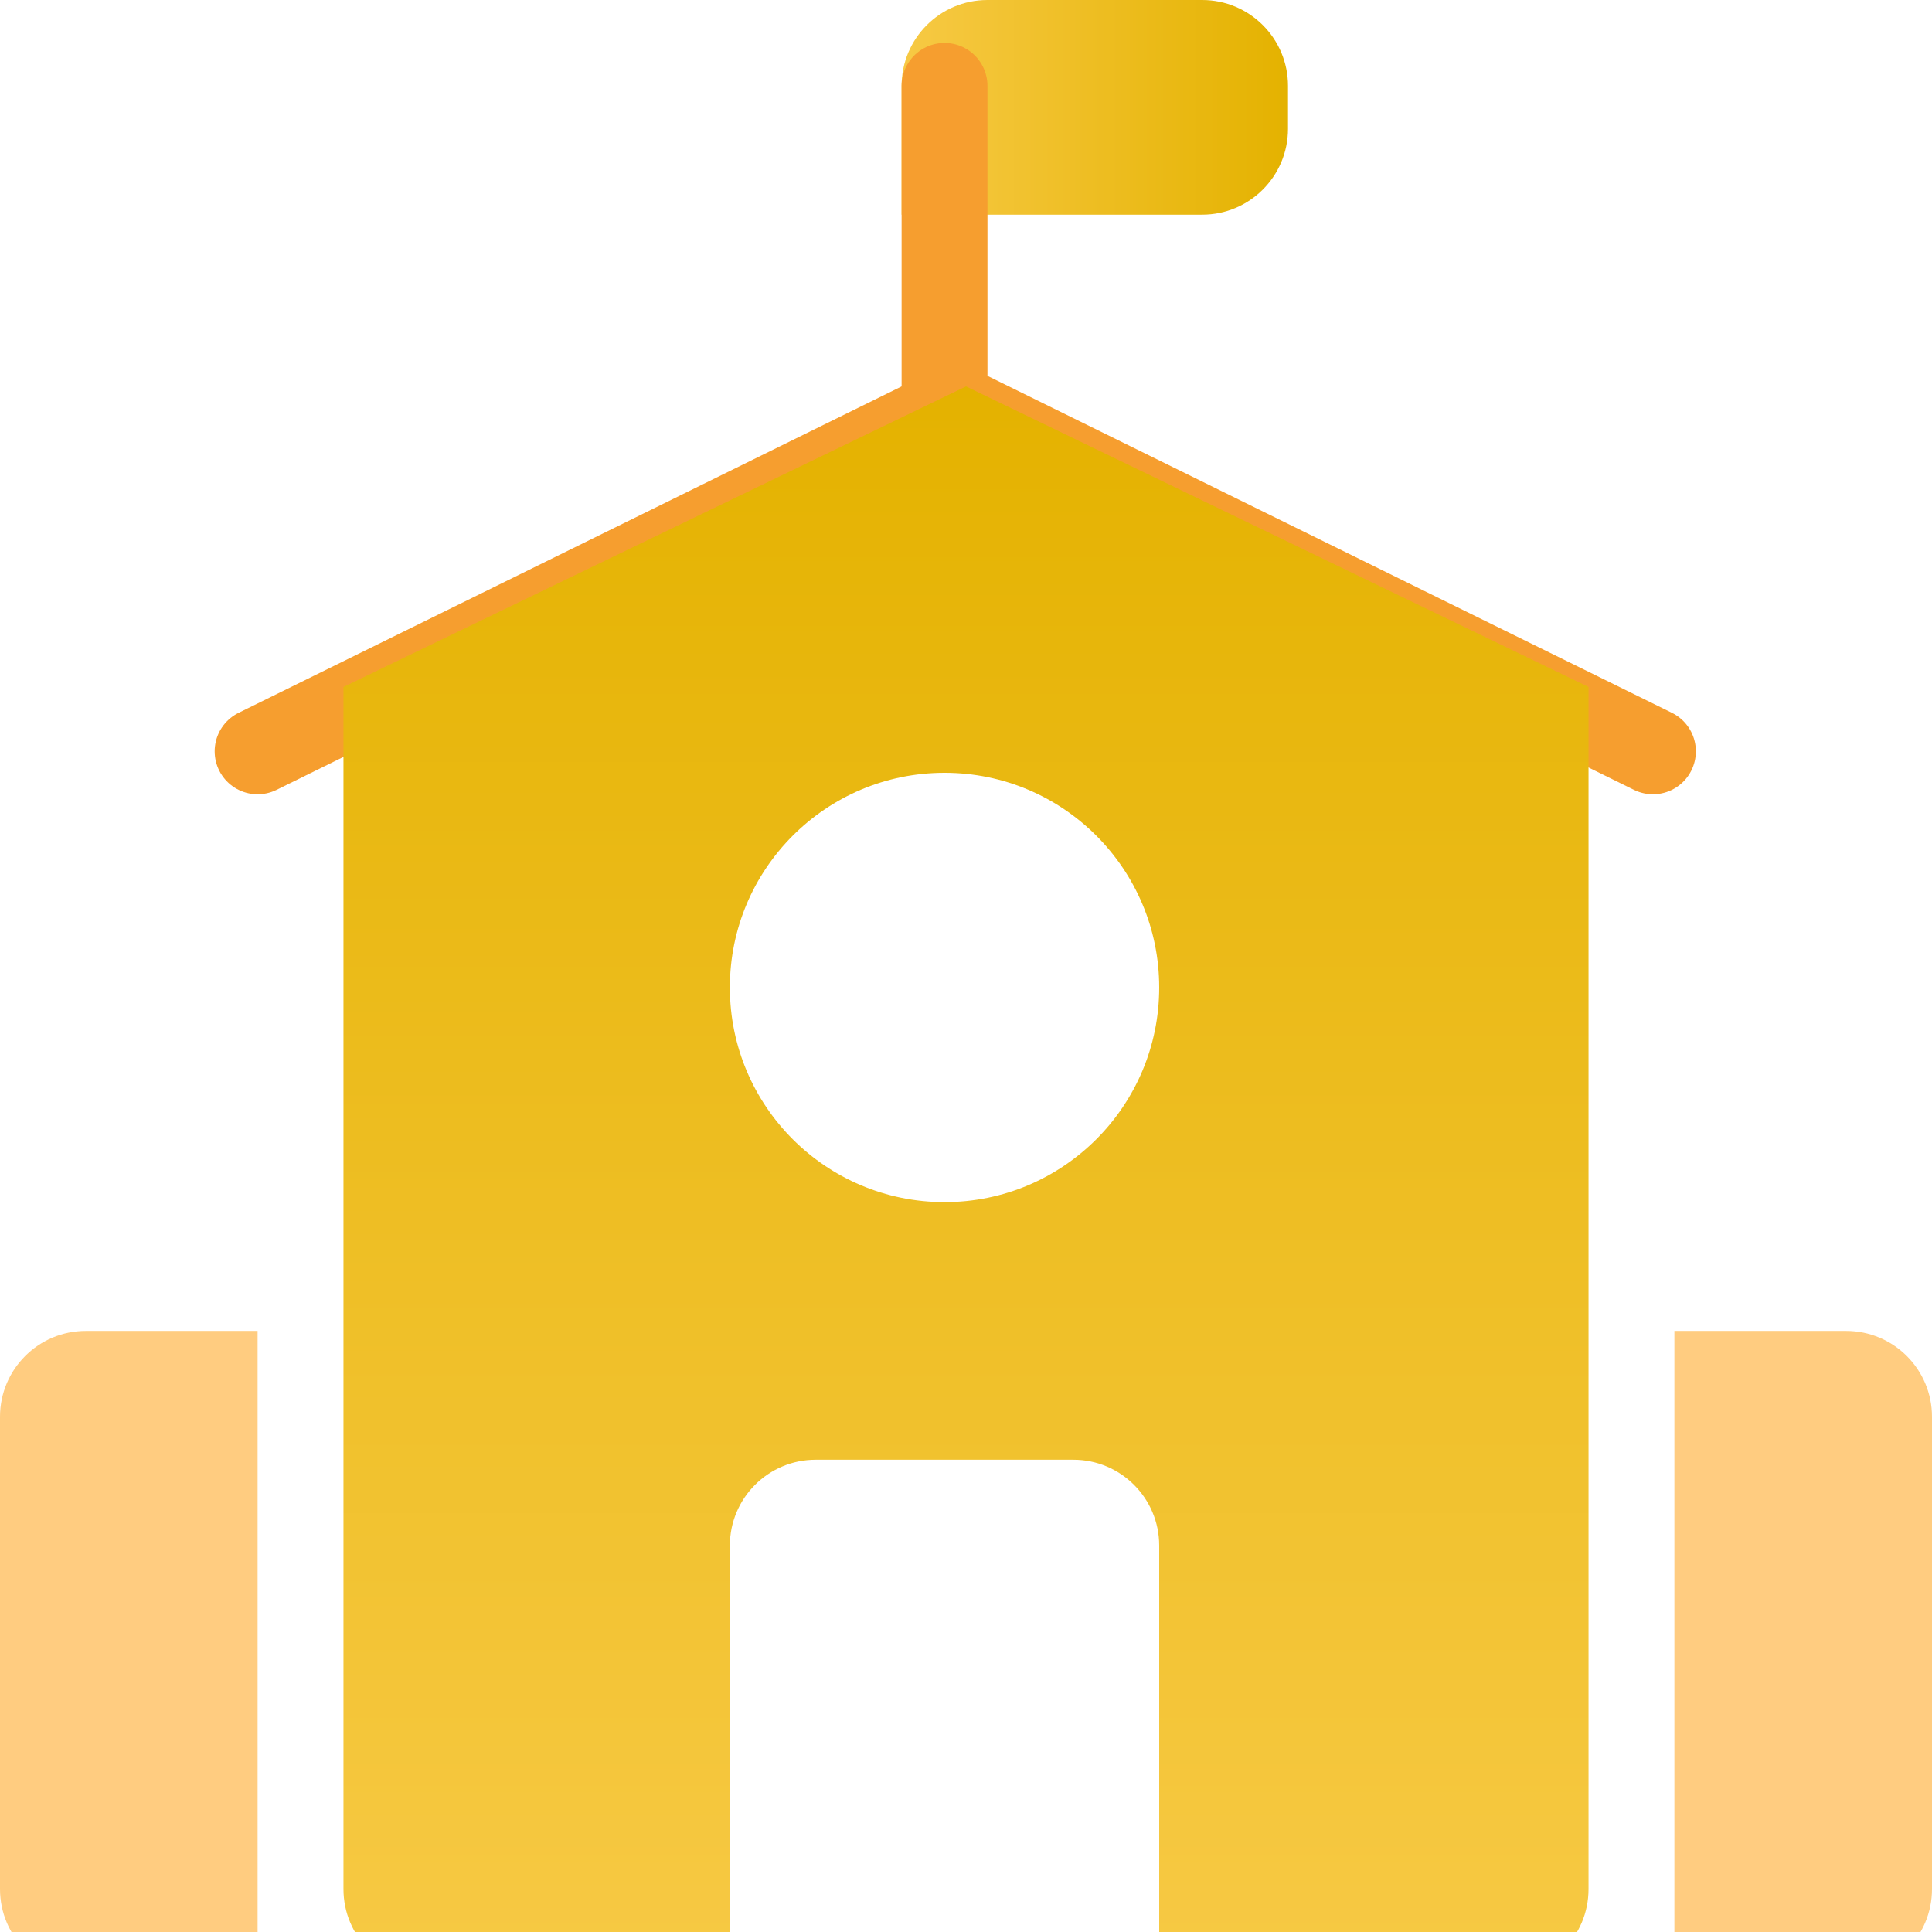
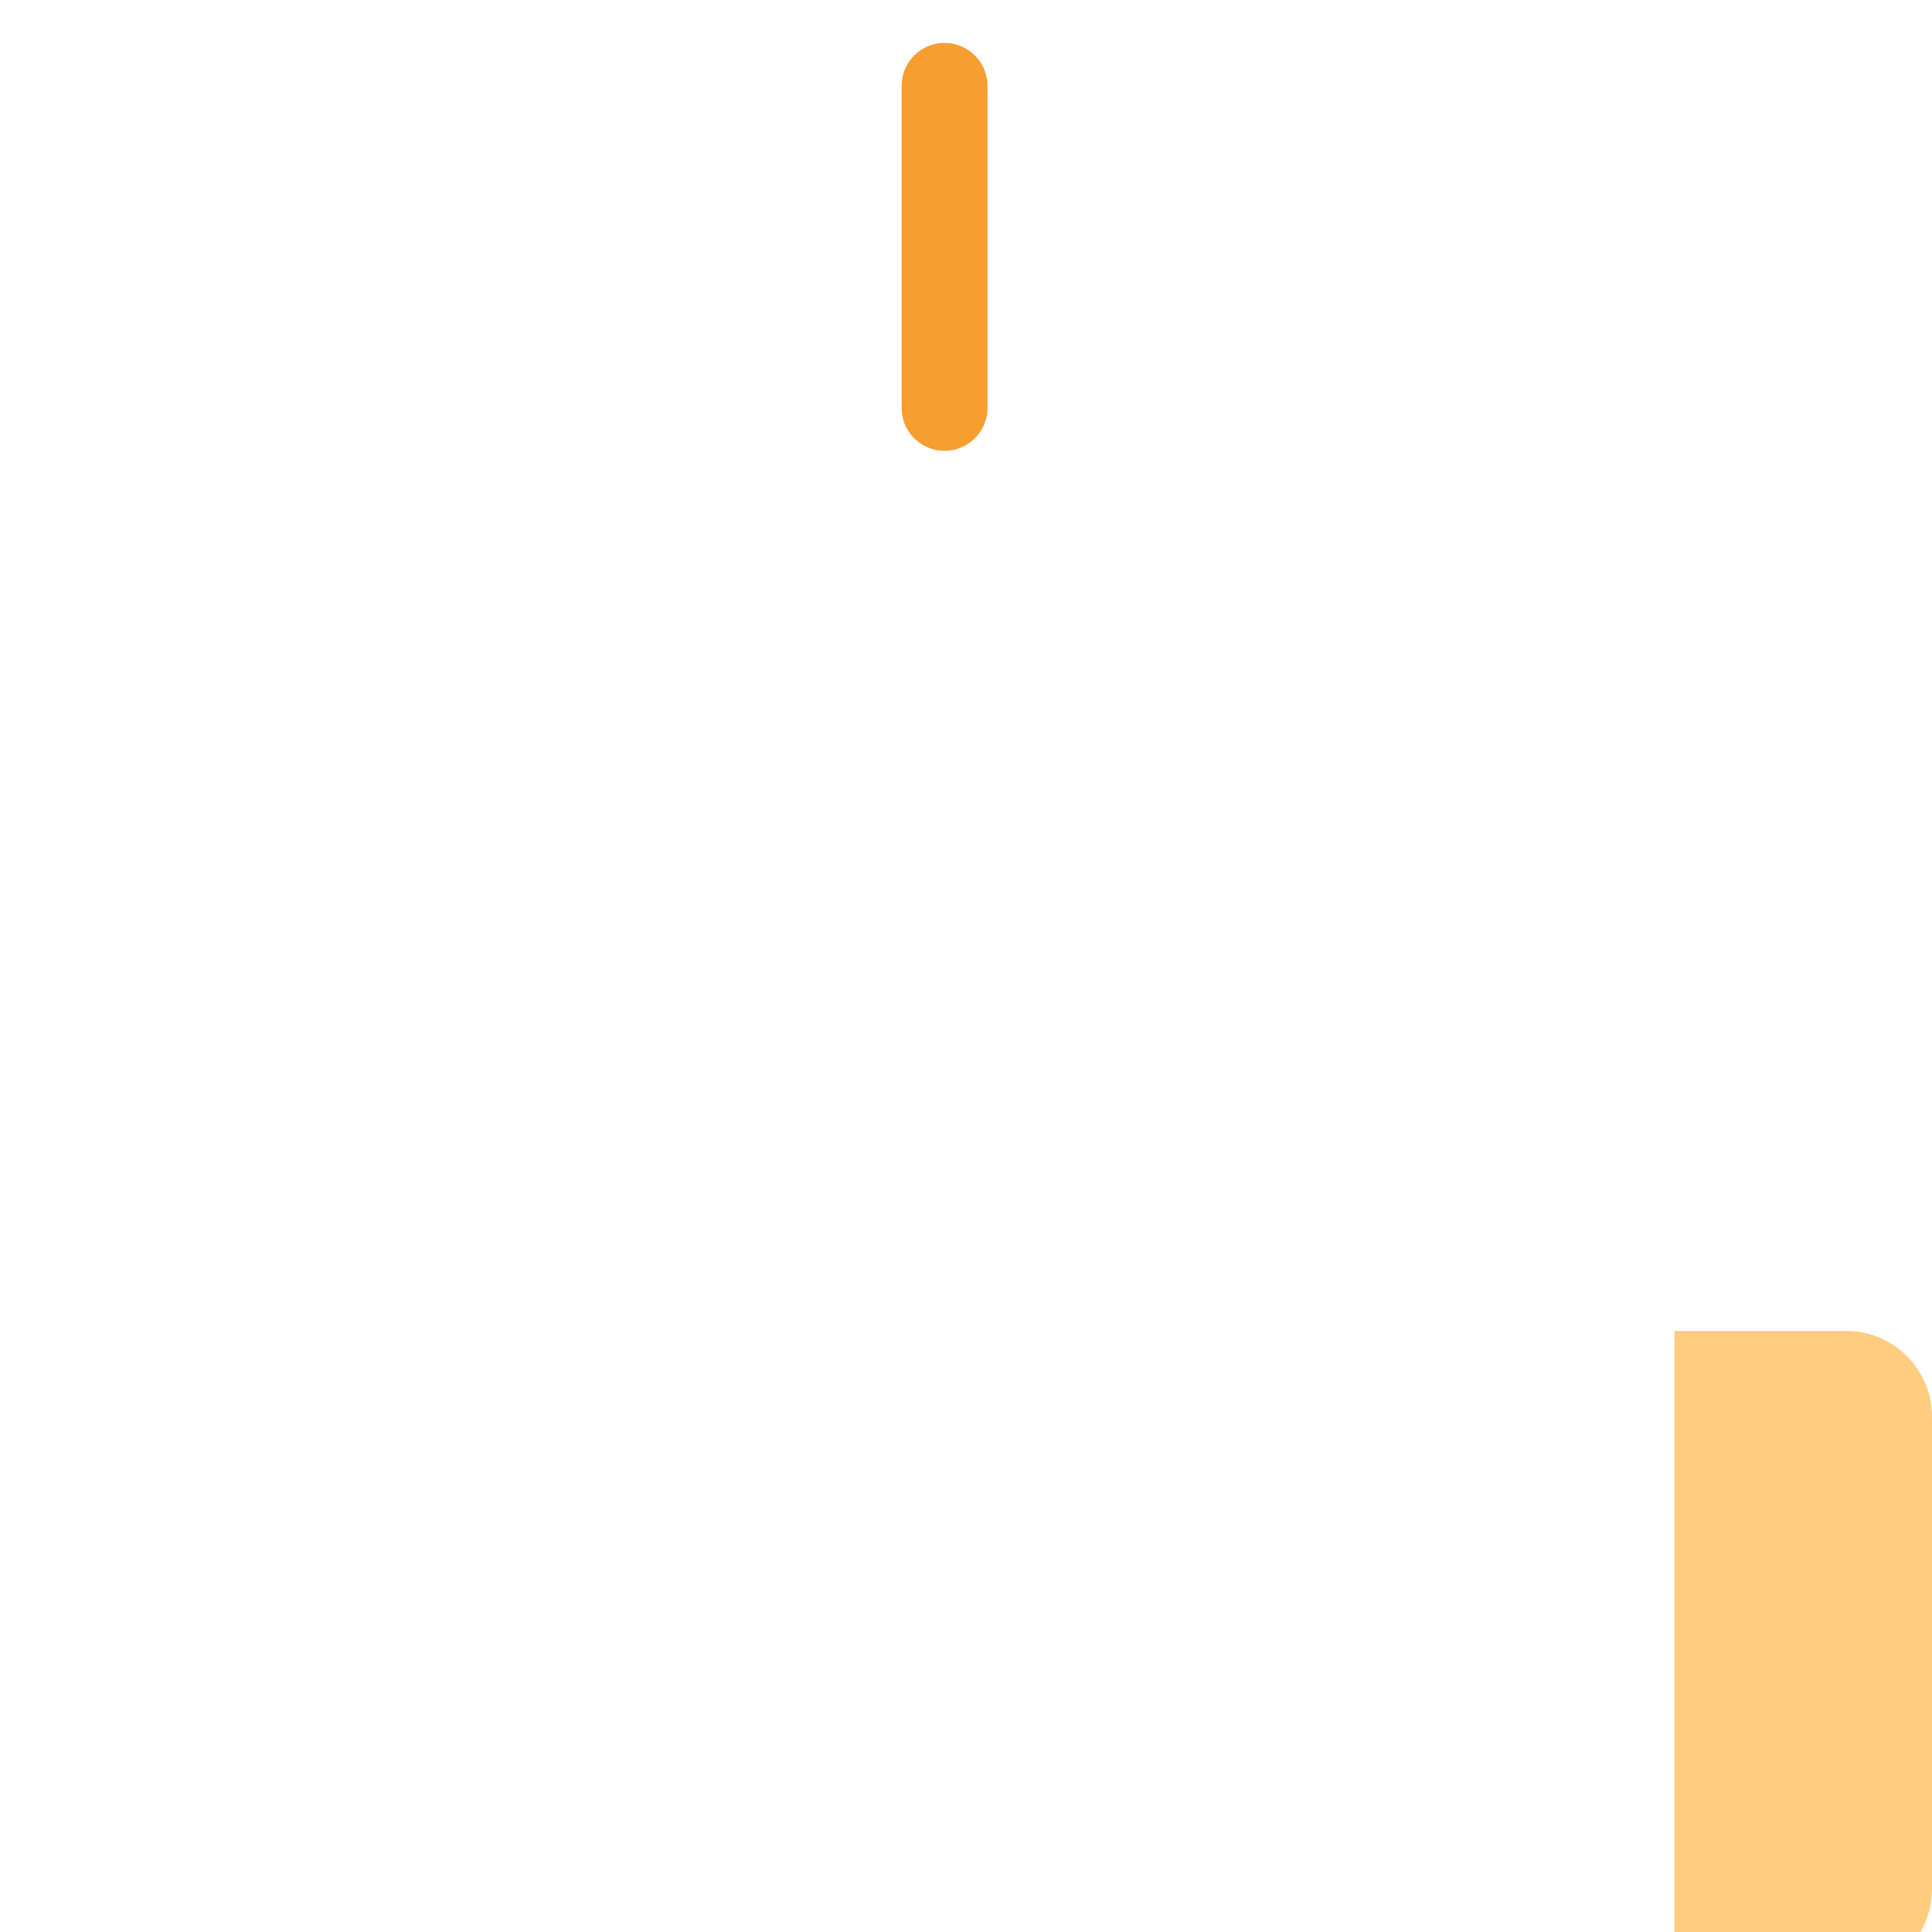
<svg xmlns="http://www.w3.org/2000/svg" width="45" height="45" viewBox="0 0 45 45" fill="none">
  <g clip-path="url(#clip0_1948_1753)">
-     <path d="M6 17.5L22.25 9.5L38.5 17.5" stroke="#F69E2F" stroke-width="2" stroke-linecap="round" />
    <path d="M39 31H43C44.105 31 45 31.895 45 33V44C45 45.105 44.105 46 43 46H39V31Z" fill="#FFCC80" />
-     <path d="M28 -8.74228e-08C29.105 -3.91405e-08 30 0.895 30 2L30 3C30 4.105 29.105 5 28 5L21 5L21 2C21 0.895 21.895 -3.54262e-07 23 -3.0598e-07L28 -8.74228e-08Z" fill="url(#paint0_linear_1948_1753)" />
    <path d="M22 9.5V2" stroke="#F69E2F" stroke-width="2" stroke-linecap="round" />
-     <path d="M0 33C0 31.895 0.895 31 2 31H6V46H2C0.895 46 0 45.105 0 44V33Z" fill="#FFCC80" />
-     <path fill-rule="evenodd" clip-rule="evenodd" d="M8 16L22.5 9L37 16V44C37 45.105 36.105 46 35 46H27V36C27 34.895 26.105 34 25 34H19C17.895 34 17 34.895 17 36V46H10C8.895 46 8 45.105 8 44V16ZM27 23C27 25.761 24.761 28 22 28C19.239 28 17 25.761 17 23C17 20.239 19.239 18 22 18C24.761 18 27 20.239 27 23Z" fill="url(#paint1_linear_1948_1753)" />
  </g>
  <defs>
    <linearGradient id="paint0_linear_1948_1753" x1="30" y1="2.5" x2="17.231" y2="2.5" gradientUnits="userSpaceOnUse">
      <stop stop-color="#E4B200" />
      <stop offset="1" stop-color="#FFD361" />
    </linearGradient>
    <linearGradient id="paint1_linear_1948_1753" x1="22.5" y1="9" x2="22.5" y2="61.494" gradientUnits="userSpaceOnUse">
      <stop stop-color="#E4B200" />
      <stop offset="1" stop-color="#FFD361" />
    </linearGradient>
    <clipPath id="clip0_1948_1753">
      <rect width="45" height="45" fill="white" />
    </clipPath>
  </defs>
</svg>